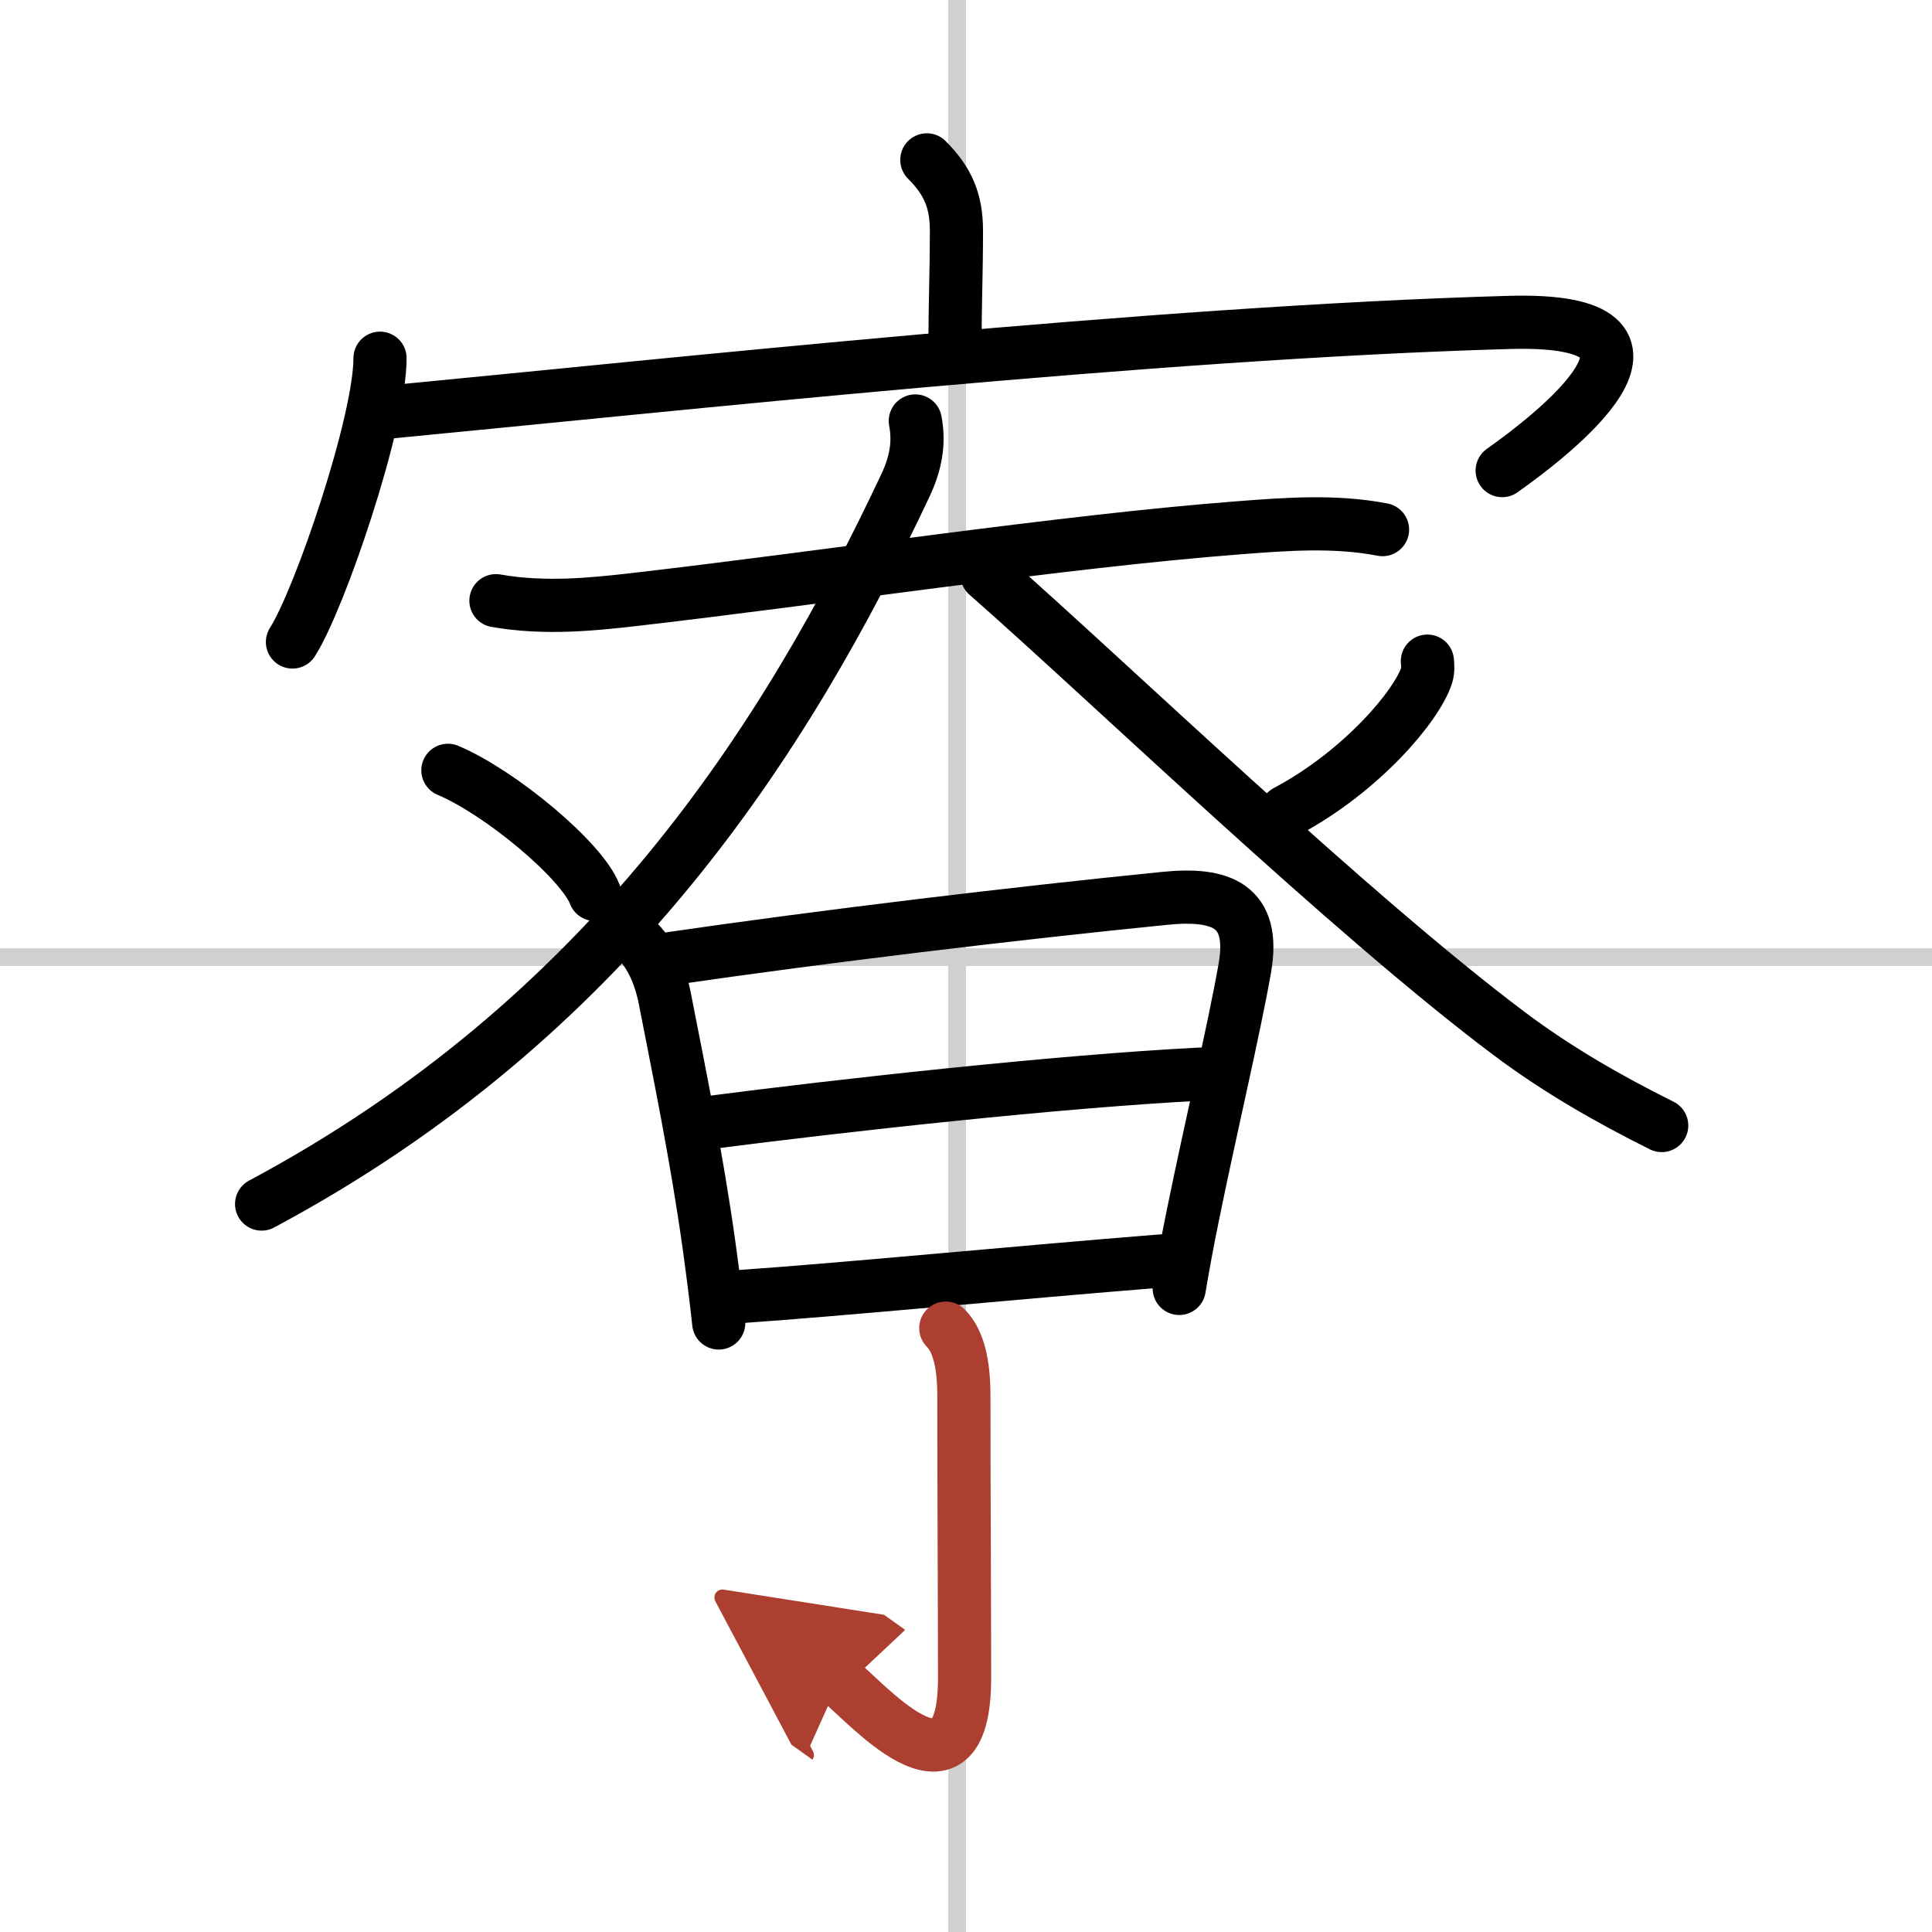
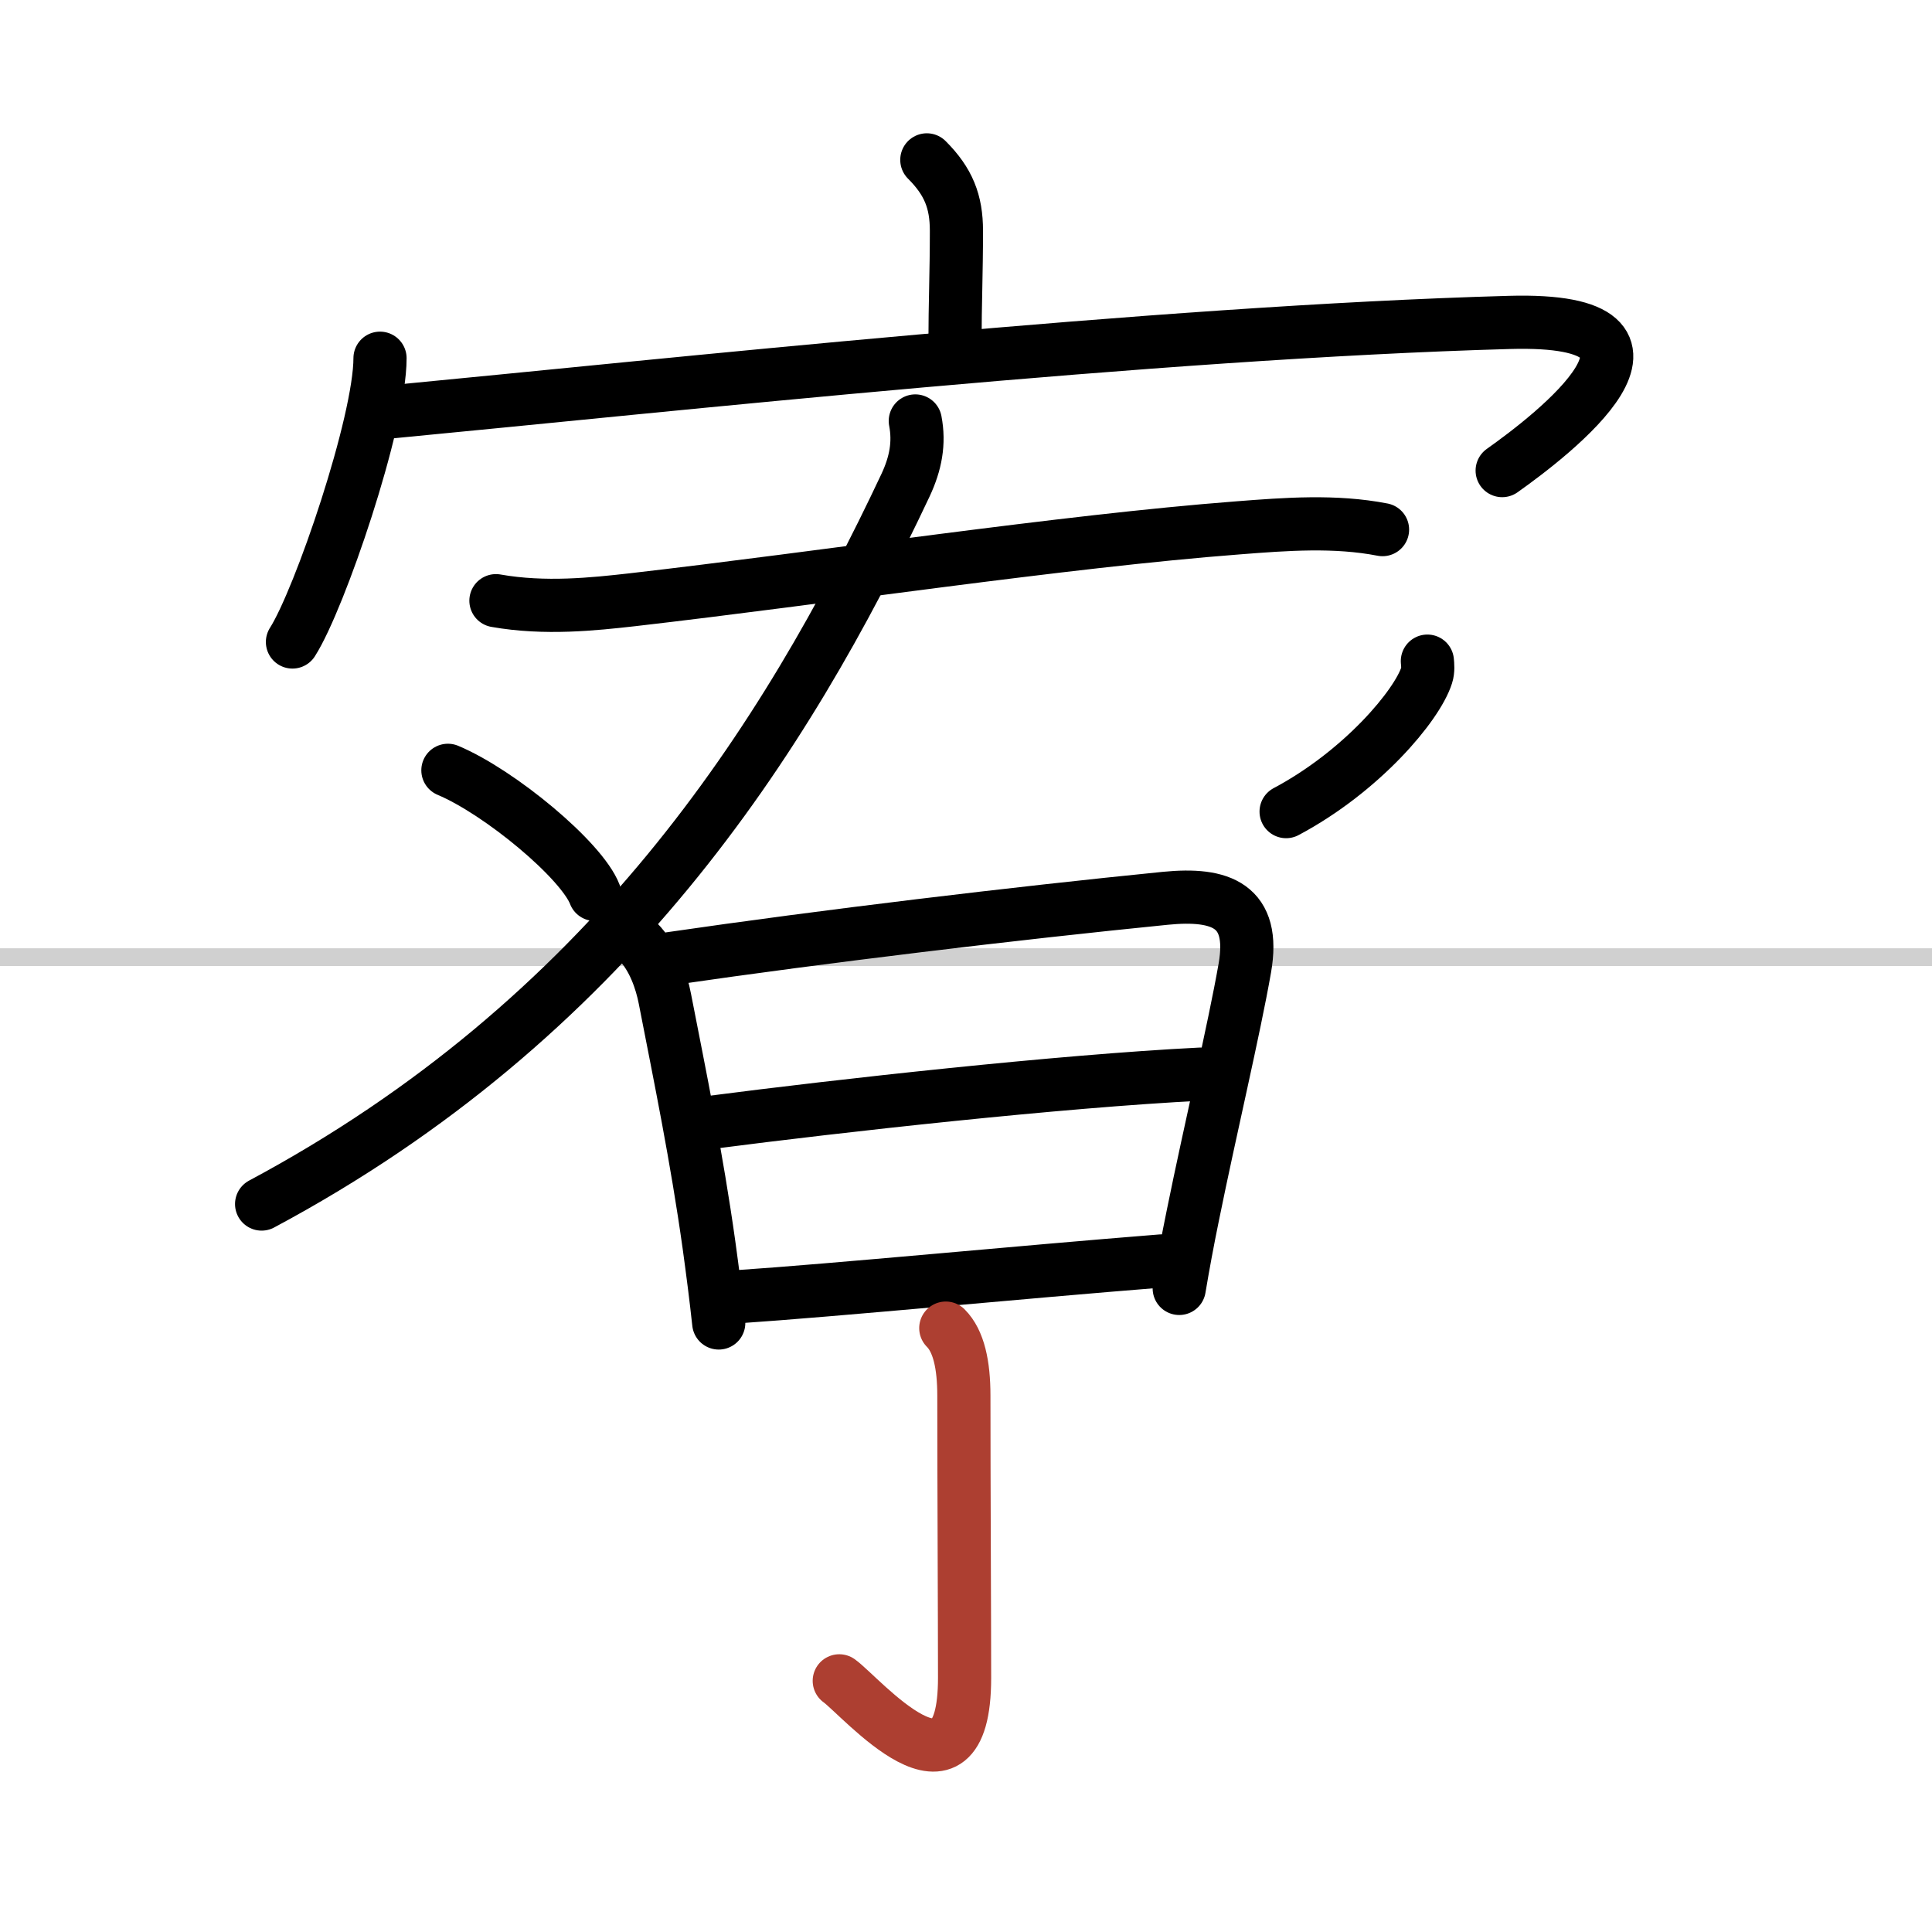
<svg xmlns="http://www.w3.org/2000/svg" width="400" height="400" viewBox="0 0 109 109">
  <defs>
    <marker id="a" markerWidth="4" orient="auto" refX="1" refY="5" viewBox="0 0 10 10">
-       <polyline points="0 0 10 5 0 10 1 5" fill="#ad3f31" stroke="#ad3f31" />
-     </marker>
+       </marker>
  </defs>
  <g fill="none" stroke="#000" stroke-linecap="round" stroke-linejoin="round" stroke-width="3">
    <rect width="100%" height="100%" fill="#fff" stroke="#fff" />
-     <line x1="54" x2="54" y2="109" stroke="#d0d0d0" stroke-width="1" />
    <line x2="109" y1="54" y2="54" stroke="#d0d0d0" stroke-width="1" />
    <path d="m52.29 9.02c1.22 1.22 1.67 2.35 1.67 4 0 2.35-0.08 4.23-0.08 6.23" />
    <path d="m21.44 20.21c0 3.62-3.4 13.6-4.94 16.01" />
    <path d="m22.01 23.24c15.62-1.49 43.12-4.49 63.15-5.05 11.12-0.31 2.36 6.4-0.41 8.36" />
    <path d="m27.98 33.89c2.77 0.49 5.53 0.19 7.67-0.05 10.8-1.24 24.29-3.3 34.21-4.06 2.7-0.21 5.46-0.42 8.14 0.1" />
    <path d="m51.64 23.75c0.24 1.25 0.02 2.4-0.55 3.62-6.83 14.5-16.83 30.13-36.33 40.56" />
-     <path d="m55.68 32.42c6.88 6.04 20.42 19.11 29.5 25.92 2.7 2.02 5.56 3.66 8.57 5.16" />
    <path d="m25.27 43.46c2.93 1.23 7.56 5.08 8.29 7" />
    <path d="m80.53 37.3c0.02 0.2 0.05 0.52-0.04 0.8-0.54 1.7-3.66 5.42-7.93 7.69" />
    <path d="m35.99 53.12c0.88 0.88 1.33 2.24 1.52 3.22 0.86 4.41 1.8 8.97 2.49 13.9 0.21 1.52 0.4 3.01 0.55 4.4" />
    <path d="m37.84 54.08c8.65-1.26 19.4-2.55 27.91-3.4 3.13-0.31 5.1 0.4 4.48 3.94-0.61 3.48-1.94 9.06-2.93 13.94-0.3 1.46-0.56 2.87-0.77 4.13" />
    <path d="m40.12 63.32c7.25-0.94 19.63-2.32 27.62-2.72" />
    <path d="m41.47 73.17c5.91-0.4 15.9-1.38 24.06-2.03" />
    <path d="m53.36 74.93c0.73 0.73 1.02 2.07 1.02 3.81 0 5.01 0.04 12.49 0.04 15.92 0 7.97-5.85 1.04-7.07 0.17" marker-end="url(#a)" stroke="#ad3f31" />
  </g>
</svg>